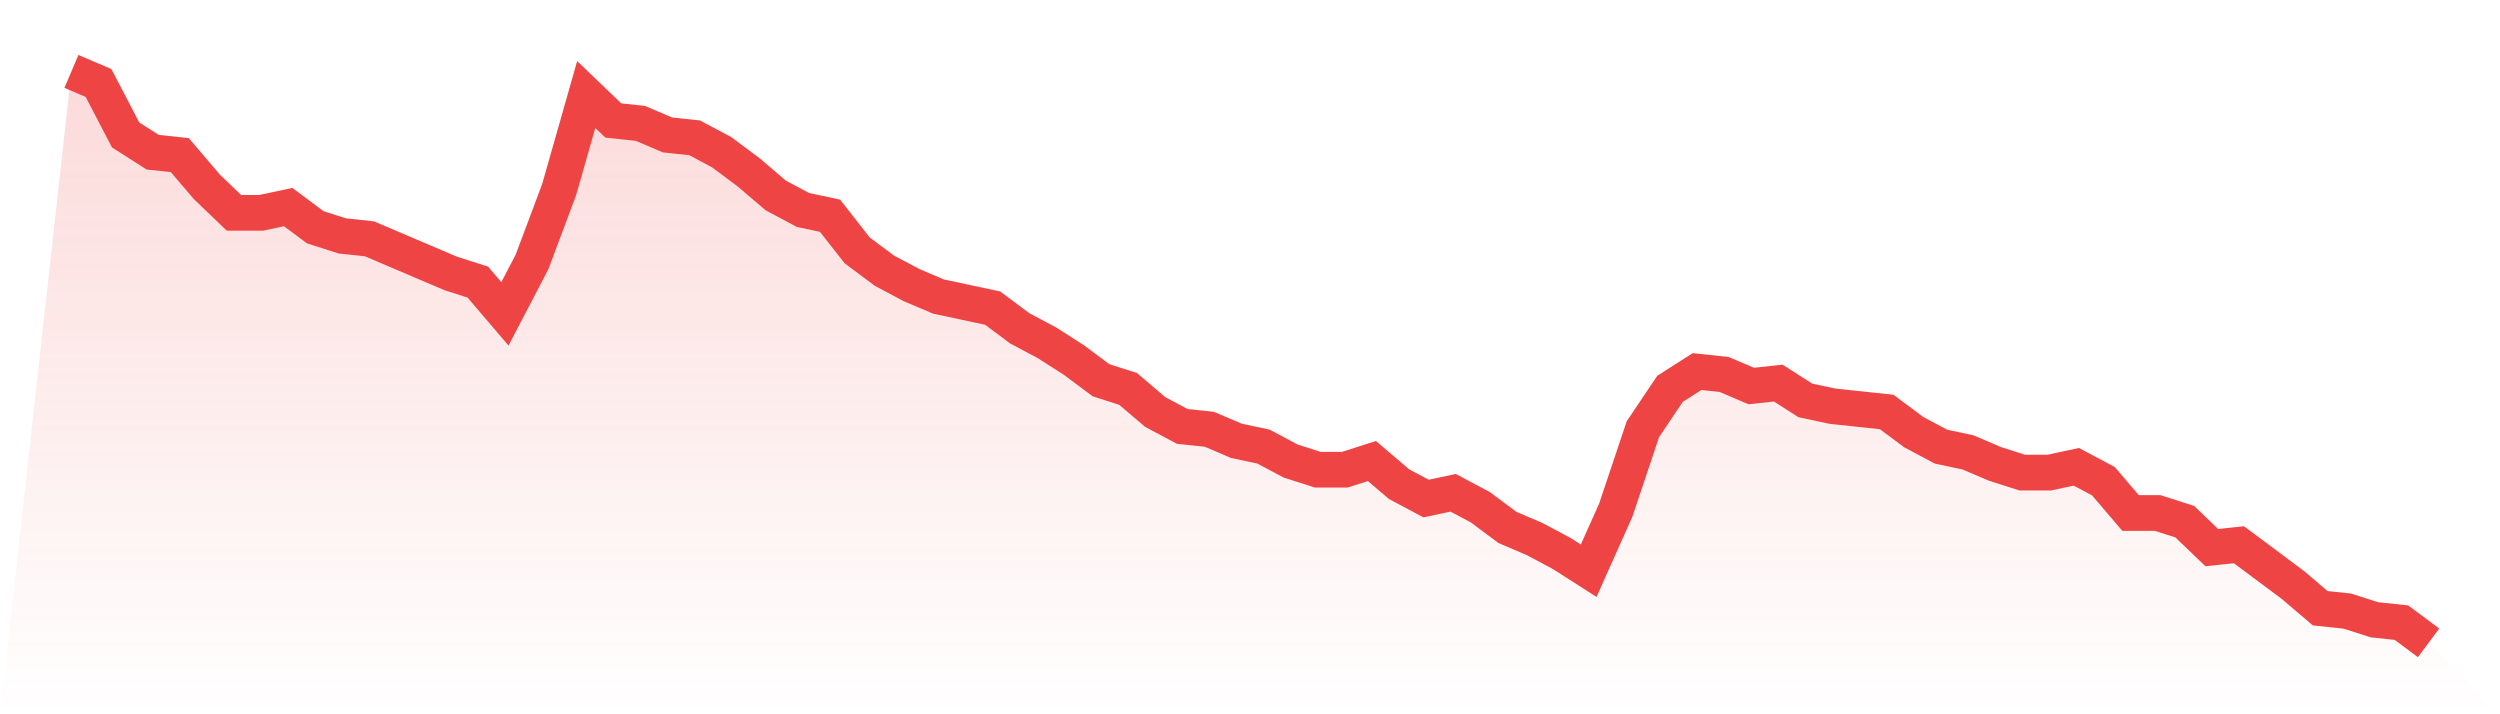
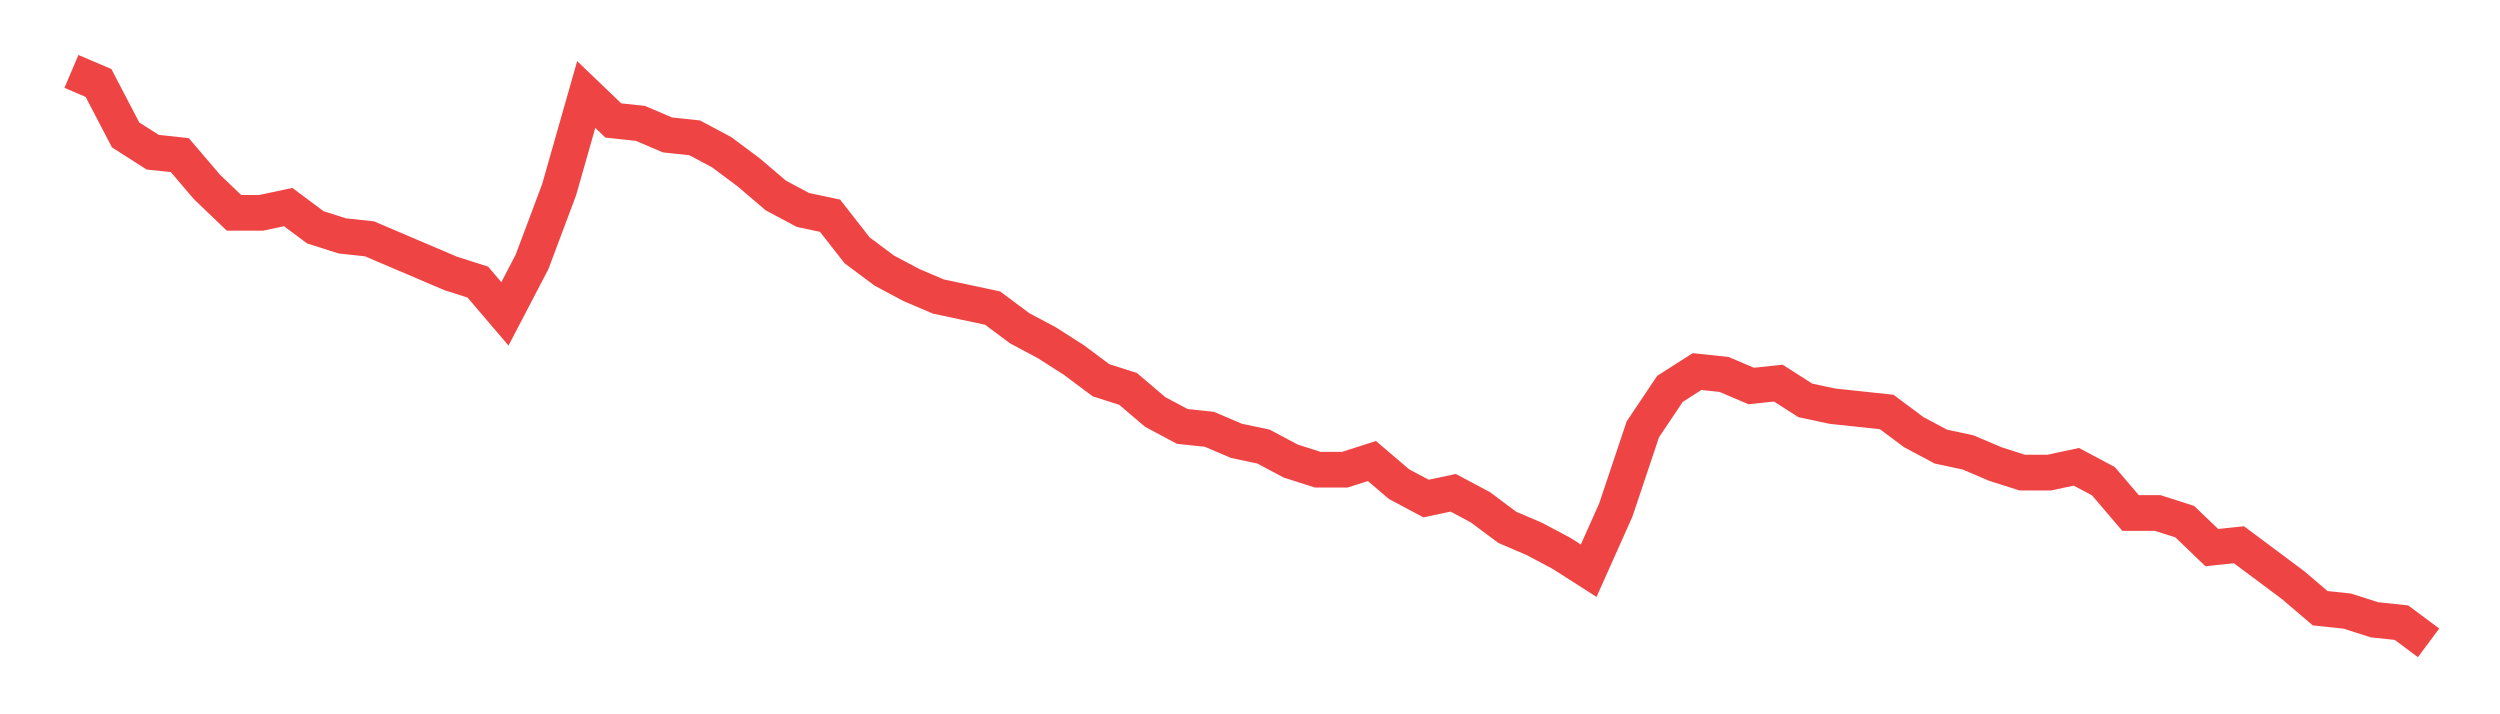
<svg xmlns="http://www.w3.org/2000/svg" viewBox="0 0 140 40">
  <defs>
    <linearGradient id="gradient" x1="0" x2="0" y1="0" y2="1">
      <stop offset="0%" stop-color="#ef4444" stop-opacity="0.2" />
      <stop offset="100%" stop-color="#ef4444" stop-opacity="0" />
    </linearGradient>
  </defs>
-   <path d="M4,4 L4,4 L5.517,4.646 L7.034,7.556 L8.552,8.525 L10.069,8.687 L11.586,10.465 L13.103,11.919 L14.621,11.919 L16.138,11.596 L17.655,12.727 L19.172,13.212 L20.69,13.374 L22.207,14.02 L23.724,14.667 L25.241,15.313 L26.759,15.798 L28.276,17.576 L29.793,14.667 L31.31,10.626 L32.828,5.293 L34.345,6.747 L35.862,6.909 L37.379,7.556 L38.897,7.717 L40.414,8.525 L41.931,9.657 L43.448,10.949 L44.966,11.758 L46.483,12.081 L48,14.02 L49.517,15.152 L51.034,15.96 L52.552,16.606 L54.069,16.929 L55.586,17.253 L57.103,18.384 L58.621,19.192 L60.138,20.162 L61.655,21.293 L63.172,21.778 L64.69,23.071 L66.207,23.879 L67.724,24.04 L69.241,24.687 L70.759,25.01 L72.276,25.818 L73.793,26.303 L75.31,26.303 L76.828,25.818 L78.345,27.111 L79.862,27.919 L81.379,27.596 L82.897,28.404 L84.414,29.535 L85.931,30.182 L87.448,30.99 L88.966,31.96 L90.483,28.566 L92,24.04 L93.517,21.778 L95.034,20.808 L96.552,20.97 L98.069,21.616 L99.586,21.455 L101.103,22.424 L102.621,22.747 L104.138,22.909 L105.655,23.071 L107.172,24.202 L108.69,25.01 L110.207,25.333 L111.724,25.98 L113.241,26.465 L114.759,26.465 L116.276,26.141 L117.793,26.949 L119.31,28.727 L120.828,28.727 L122.345,29.212 L123.862,30.667 L125.379,30.505 L126.897,31.636 L128.414,32.768 L129.931,34.061 L131.448,34.222 L132.966,34.707 L134.483,34.869 L136,36 L140,40 L0,40 z" fill="url(#gradient)" />
  <path d="M4,4 L4,4 L5.517,4.646 L7.034,7.556 L8.552,8.525 L10.069,8.687 L11.586,10.465 L13.103,11.919 L14.621,11.919 L16.138,11.596 L17.655,12.727 L19.172,13.212 L20.69,13.374 L22.207,14.02 L23.724,14.667 L25.241,15.313 L26.759,15.798 L28.276,17.576 L29.793,14.667 L31.31,10.626 L32.828,5.293 L34.345,6.747 L35.862,6.909 L37.379,7.556 L38.897,7.717 L40.414,8.525 L41.931,9.657 L43.448,10.949 L44.966,11.758 L46.483,12.081 L48,14.02 L49.517,15.152 L51.034,15.96 L52.552,16.606 L54.069,16.929 L55.586,17.253 L57.103,18.384 L58.621,19.192 L60.138,20.162 L61.655,21.293 L63.172,21.778 L64.69,23.071 L66.207,23.879 L67.724,24.04 L69.241,24.687 L70.759,25.01 L72.276,25.818 L73.793,26.303 L75.31,26.303 L76.828,25.818 L78.345,27.111 L79.862,27.919 L81.379,27.596 L82.897,28.404 L84.414,29.535 L85.931,30.182 L87.448,30.99 L88.966,31.96 L90.483,28.566 L92,24.04 L93.517,21.778 L95.034,20.808 L96.552,20.97 L98.069,21.616 L99.586,21.455 L101.103,22.424 L102.621,22.747 L104.138,22.909 L105.655,23.071 L107.172,24.202 L108.69,25.01 L110.207,25.333 L111.724,25.98 L113.241,26.465 L114.759,26.465 L116.276,26.141 L117.793,26.949 L119.31,28.727 L120.828,28.727 L122.345,29.212 L123.862,30.667 L125.379,30.505 L126.897,31.636 L128.414,32.768 L129.931,34.061 L131.448,34.222 L132.966,34.707 L134.483,34.869 L136,36" fill="none" stroke="#ef4444" stroke-width="2" />
</svg>